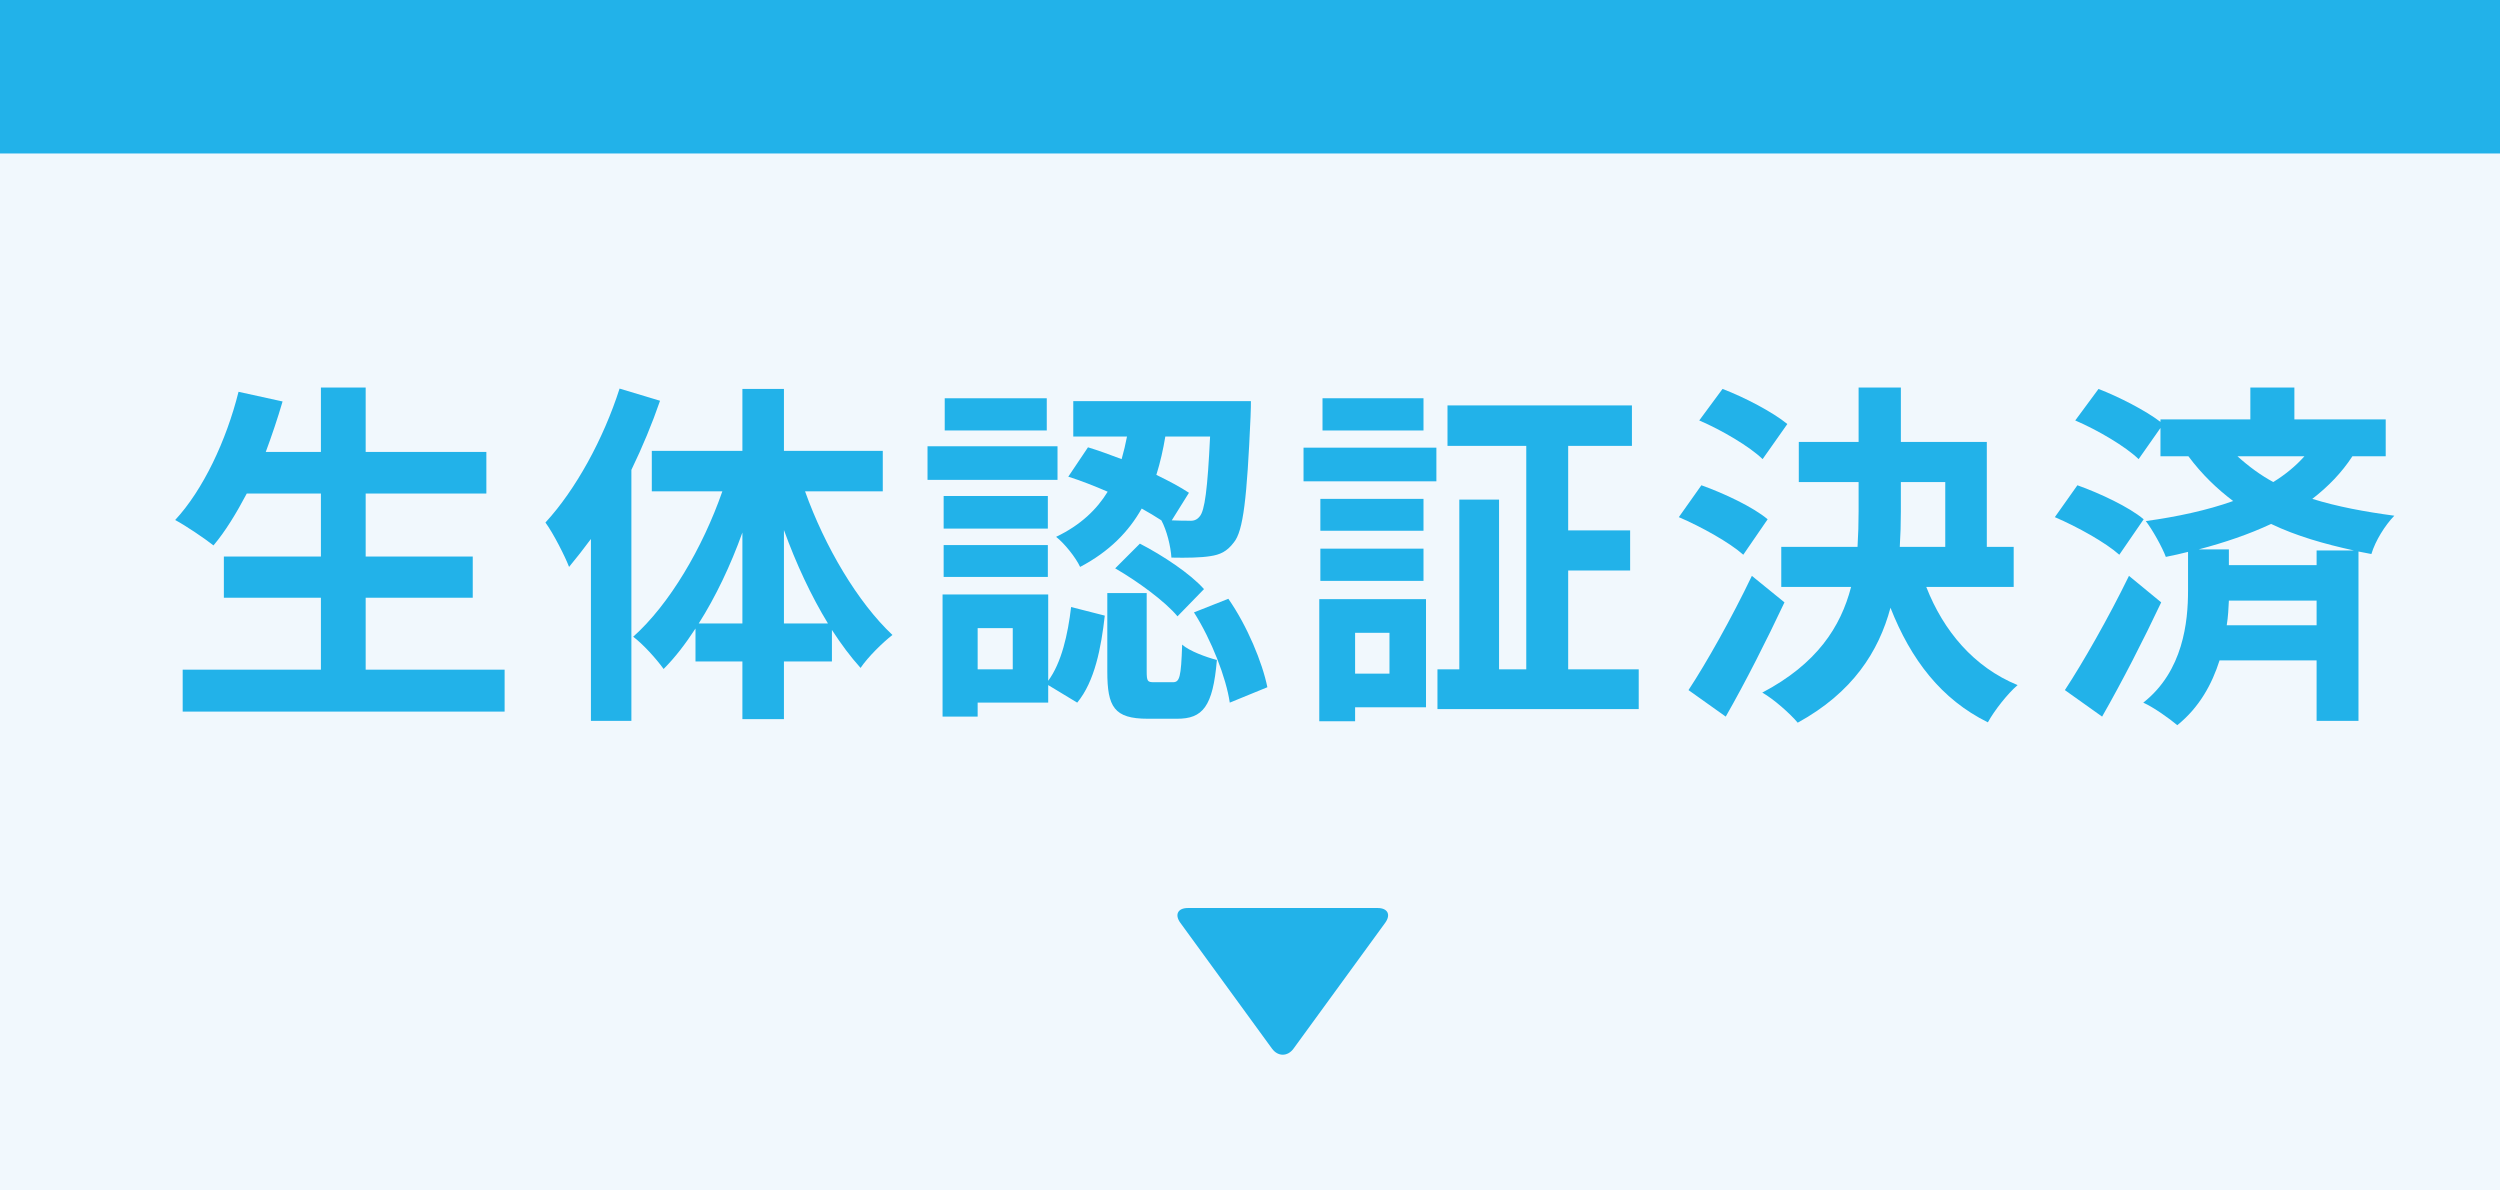
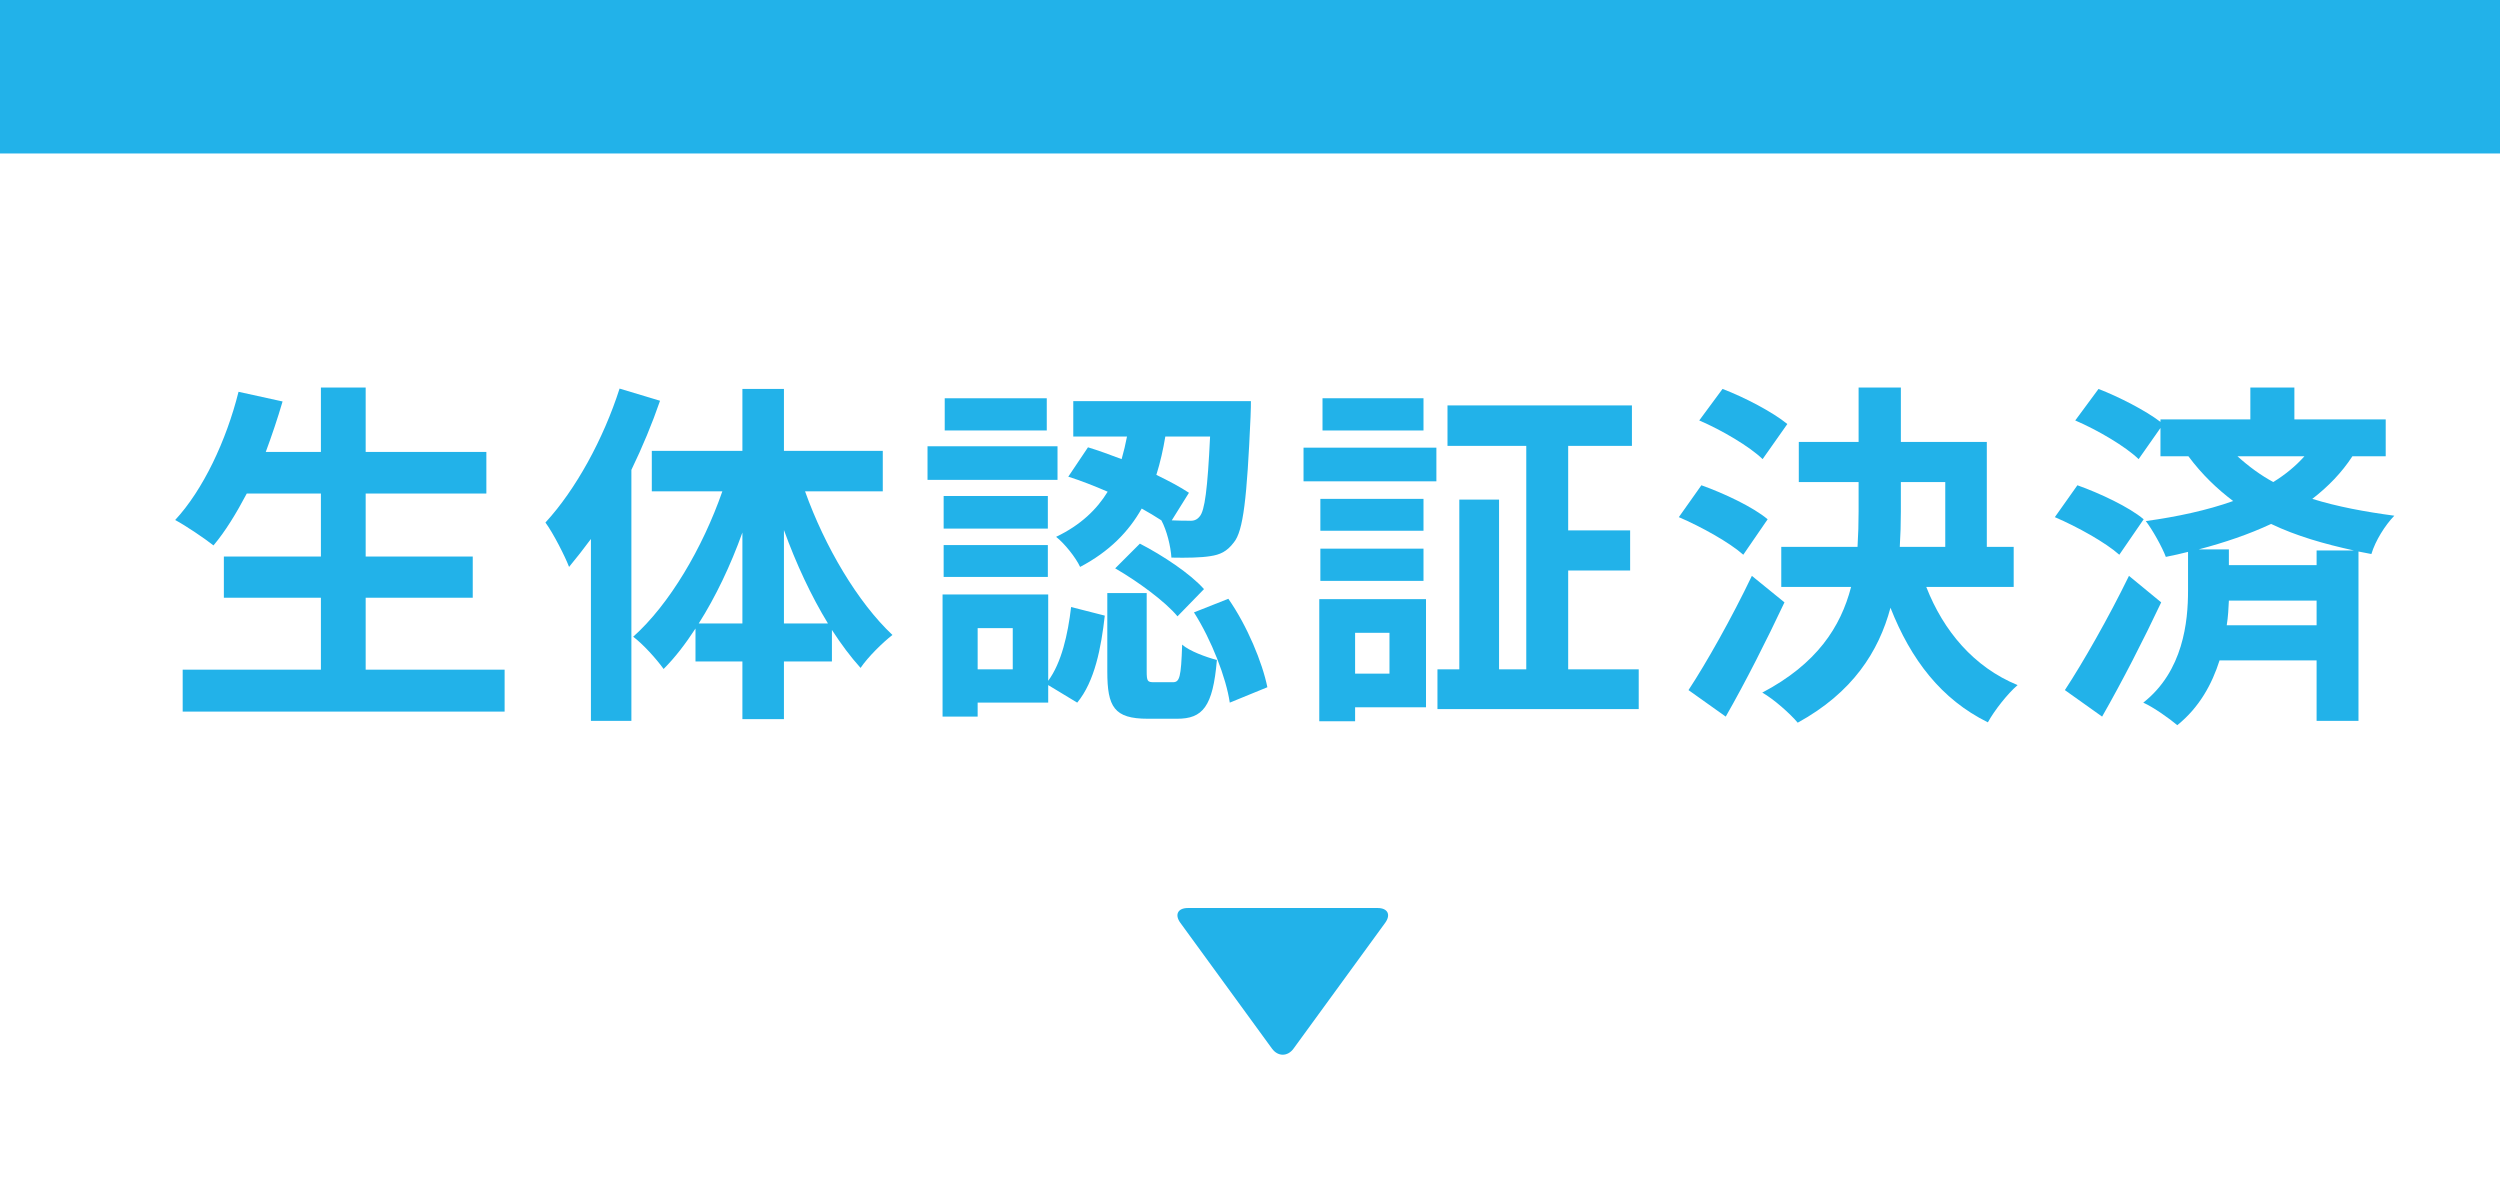
<svg xmlns="http://www.w3.org/2000/svg" viewBox="0 0 195.475 93.078">
-   <path d="m0 0h195.475v93.078h-195.475z" fill="#f1f8fd" />
  <g fill="#22b2e9">
    <path d="m0 0h195.475v12h-195.475z" />
    <path d="m39.456 52.363v3.276h-25.172v-3.276h10.808v-5.628h-7.588v-3.22h7.588v-4.928h-5.796c-.812 1.54-1.68 2.968-2.604 4.06-.672-.532-2.156-1.54-2.996-1.988 2.184-2.352 4.004-6.216 4.955-10.024l3.444.756c-.392 1.344-.84 2.66-1.315 3.948h4.312v-5.04h3.5v5.04h9.437v3.248h-9.437v4.928h8.372v3.22h-8.372v5.628z" />
    <path d="m51.608 31.335c-.617 1.792-1.373 3.612-2.24 5.404v19.628h-3.164v-14.224c-.561.756-1.148 1.512-1.709 2.184-.308-.812-1.231-2.632-1.848-3.472 2.352-2.548 4.536-6.524 5.797-10.472l3.164.952zm11.34 7.084c1.539 4.312 4.115 8.68 6.832 11.228-.757.588-1.904 1.708-2.492 2.576-.785-.868-1.513-1.848-2.24-2.968v2.464h-3.752v4.508h-3.248v-4.508h-3.668v-2.576c-.784 1.204-1.596 2.268-2.492 3.164-.561-.784-1.624-1.96-2.38-2.52 2.827-2.52 5.432-6.944 6.972-11.368h-5.516v-3.164h7.084v-4.844h3.248v4.844h7.728v3.164zm-4.9 10.332v-7.112c-.924 2.576-2.1 5.04-3.416 7.112zm6.691 0c-1.315-2.156-2.492-4.676-3.443-7.308v7.308z" />
    <path d="m82.687 37.523h-10.164v-2.632h10.164zm-.728 15.708c1.035-1.4 1.539-3.612 1.791-5.768l2.633.672c-.28 2.492-.784 5.152-2.156 6.804l-2.268-1.372v1.372h-5.517v1.092h-2.743v-9.548h8.26v6.748zm-.028-11.9h-8.147v-2.548h8.147zm-8.147 1.288h8.147v2.492h-8.147zm8.063-8.96h-7.979v-2.52h7.979zm-2.66 15.456h-2.744v3.22h2.744zm5.88-14.14c.84.252 1.736.588 2.633.924.168-.588.307-1.176.42-1.764h-4.201v-2.772h13.889s0 .84-.028 1.232c-.28 6.328-.56 8.932-1.315 9.828-.532.7-1.064.952-1.848 1.064-.673.112-1.82.14-3.025.112-.055-.896-.363-2.128-.783-2.912-.477-.308-.98-.616-1.54-.924-1.008 1.792-2.521 3.36-4.815 4.564-.336-.728-1.205-1.82-1.877-2.352 1.932-.924 3.192-2.156 4.032-3.528-1.036-.448-2.101-.868-3.08-1.176l1.54-2.296zm6.637 18.368c.531 0 .644-.364.728-2.94.56.504 1.876.98 2.716 1.204-.309 3.668-1.12 4.592-3.107 4.592h-2.297c-2.632 0-3.164-.924-3.164-3.696v-6.132h3.08v6.104c0 .784.057.868.561.868h1.484zm-2.576-10.836c1.791.924 3.947 2.352 5.012 3.556l-2.072 2.128c-.951-1.148-3.08-2.716-4.872-3.752zm1.988-8.372c-.168 1.008-.393 2.016-.701 2.996.98.476 1.877.952 2.549 1.4l-1.344 2.156c.588.028 1.063.028 1.344.028.363.028.615-.056.84-.336.392-.448.615-2.1.812-6.244h-3.5zm4.928 12.684c1.483 2.128 2.66 4.984 3.052 6.916l-2.94 1.204c-.279-1.932-1.428-4.9-2.8-7.056l2.688-1.064z" />
    <path d="m101.923 35.003h10.388v2.632h-10.388zm9.576 20.3h-5.544v1.092h-2.801v-9.548h8.345zm-.196-13.804h-8.064v-2.492h8.064zm-8.064 1.4h8.064v2.52h-8.064zm8.064-9.24h-7.896v-2.52h7.896zm-5.348 15.82v3.192h2.688v-3.192zm22.176 2.856v3.108h-15.736v-3.108h1.709v-13.272h3.107v13.272h2.128v-17.472h-6.159v-3.164h14.42v3.164h-4.984v6.608h4.844v3.136h-4.844v7.728h5.516z" />
    <path d="m136.307 43.375c-1.064-.952-3.275-2.184-5.039-2.94l1.764-2.492c1.736.616 4.06 1.708 5.18 2.66zm3.221 3.724c-1.4 2.968-3.024 6.188-4.592 8.932l-2.912-2.072c1.399-2.128 3.388-5.656 4.955-8.932zm-1.709-11.2c-1.008-.98-3.191-2.268-4.955-3.024l1.82-2.464c1.707.644 3.947 1.82 5.067 2.744l-1.933 2.744zm12.797 9.996c1.344 3.444 3.724 6.272 7.14 7.672-.784.672-1.819 1.988-2.324 2.912-3.64-1.792-6.021-4.9-7.616-8.96-.924 3.444-2.968 6.636-7.252 8.988-.588-.7-1.875-1.848-2.771-2.352 4.256-2.24 6.132-5.124 6.943-8.26h-5.459v-3.136h5.963c.057-.924.084-1.848.084-2.772v-2.296h-4.676v-3.136h4.676v-4.256h3.305v4.256h6.72v8.204h2.101v3.136h-6.832zm-1.988-5.88c0 .924-.028 1.82-.084 2.744h3.556v-5.068h-3.472z" />
    <path d="m165.708 43.375c-1.064-.952-3.276-2.184-5.04-2.94l1.764-2.492c1.736.616 4.06 1.708 5.181 2.66l-1.904 2.772zm3.275 3.724c-1.399 2.968-3.052 6.188-4.619 8.932l-2.912-2.072c1.399-2.128 3.416-5.656 5.012-8.932zm14.952-11.424c-.84 1.288-1.903 2.38-3.136 3.332 1.988.616 4.115 1.008 6.412 1.316-.729.756-1.484 1.96-1.792 2.996l-1.009-.196v13.244h-3.275v-4.732h-7.588c-.588 1.848-1.568 3.668-3.305 5.068-.588-.504-1.848-1.4-2.659-1.764 3.136-2.464 3.5-6.356 3.5-8.736v-3.052c-.56.14-1.148.28-1.736.392-.28-.756-1.063-2.156-1.567-2.8 2.436-.336 4.787-.84 6.832-1.568-1.261-.952-2.437-2.072-3.5-3.5h-2.185v-2.212l-1.708 2.436c-1.008-.98-3.191-2.268-4.956-3.024l1.82-2.464c1.596.616 3.668 1.68 4.844 2.576v-.196h7.028v-2.492h3.443v2.492h7.141v2.884zm.112 7.364c-2.297-.504-4.48-1.12-6.469-2.072-1.735.812-3.639 1.456-5.655 1.988h2.353v1.232h6.859v-1.148h2.912zm-2.912 5.852v-1.932h-6.859c-.029.588-.057 1.26-.168 1.932h7.027zm-6.188-13.216c.896.812 1.819 1.484 2.799 2.016.953-.588 1.765-1.26 2.437-2.016z" />
    <path d="m92.88 70.998c-.788 0-1.052.521-.589 1.157l7.165 9.835c.464.637 1.223.637 1.686 0l7.165-9.835c.464-.637.199-1.157-.589-1.157z" />
  </g>
</svg>